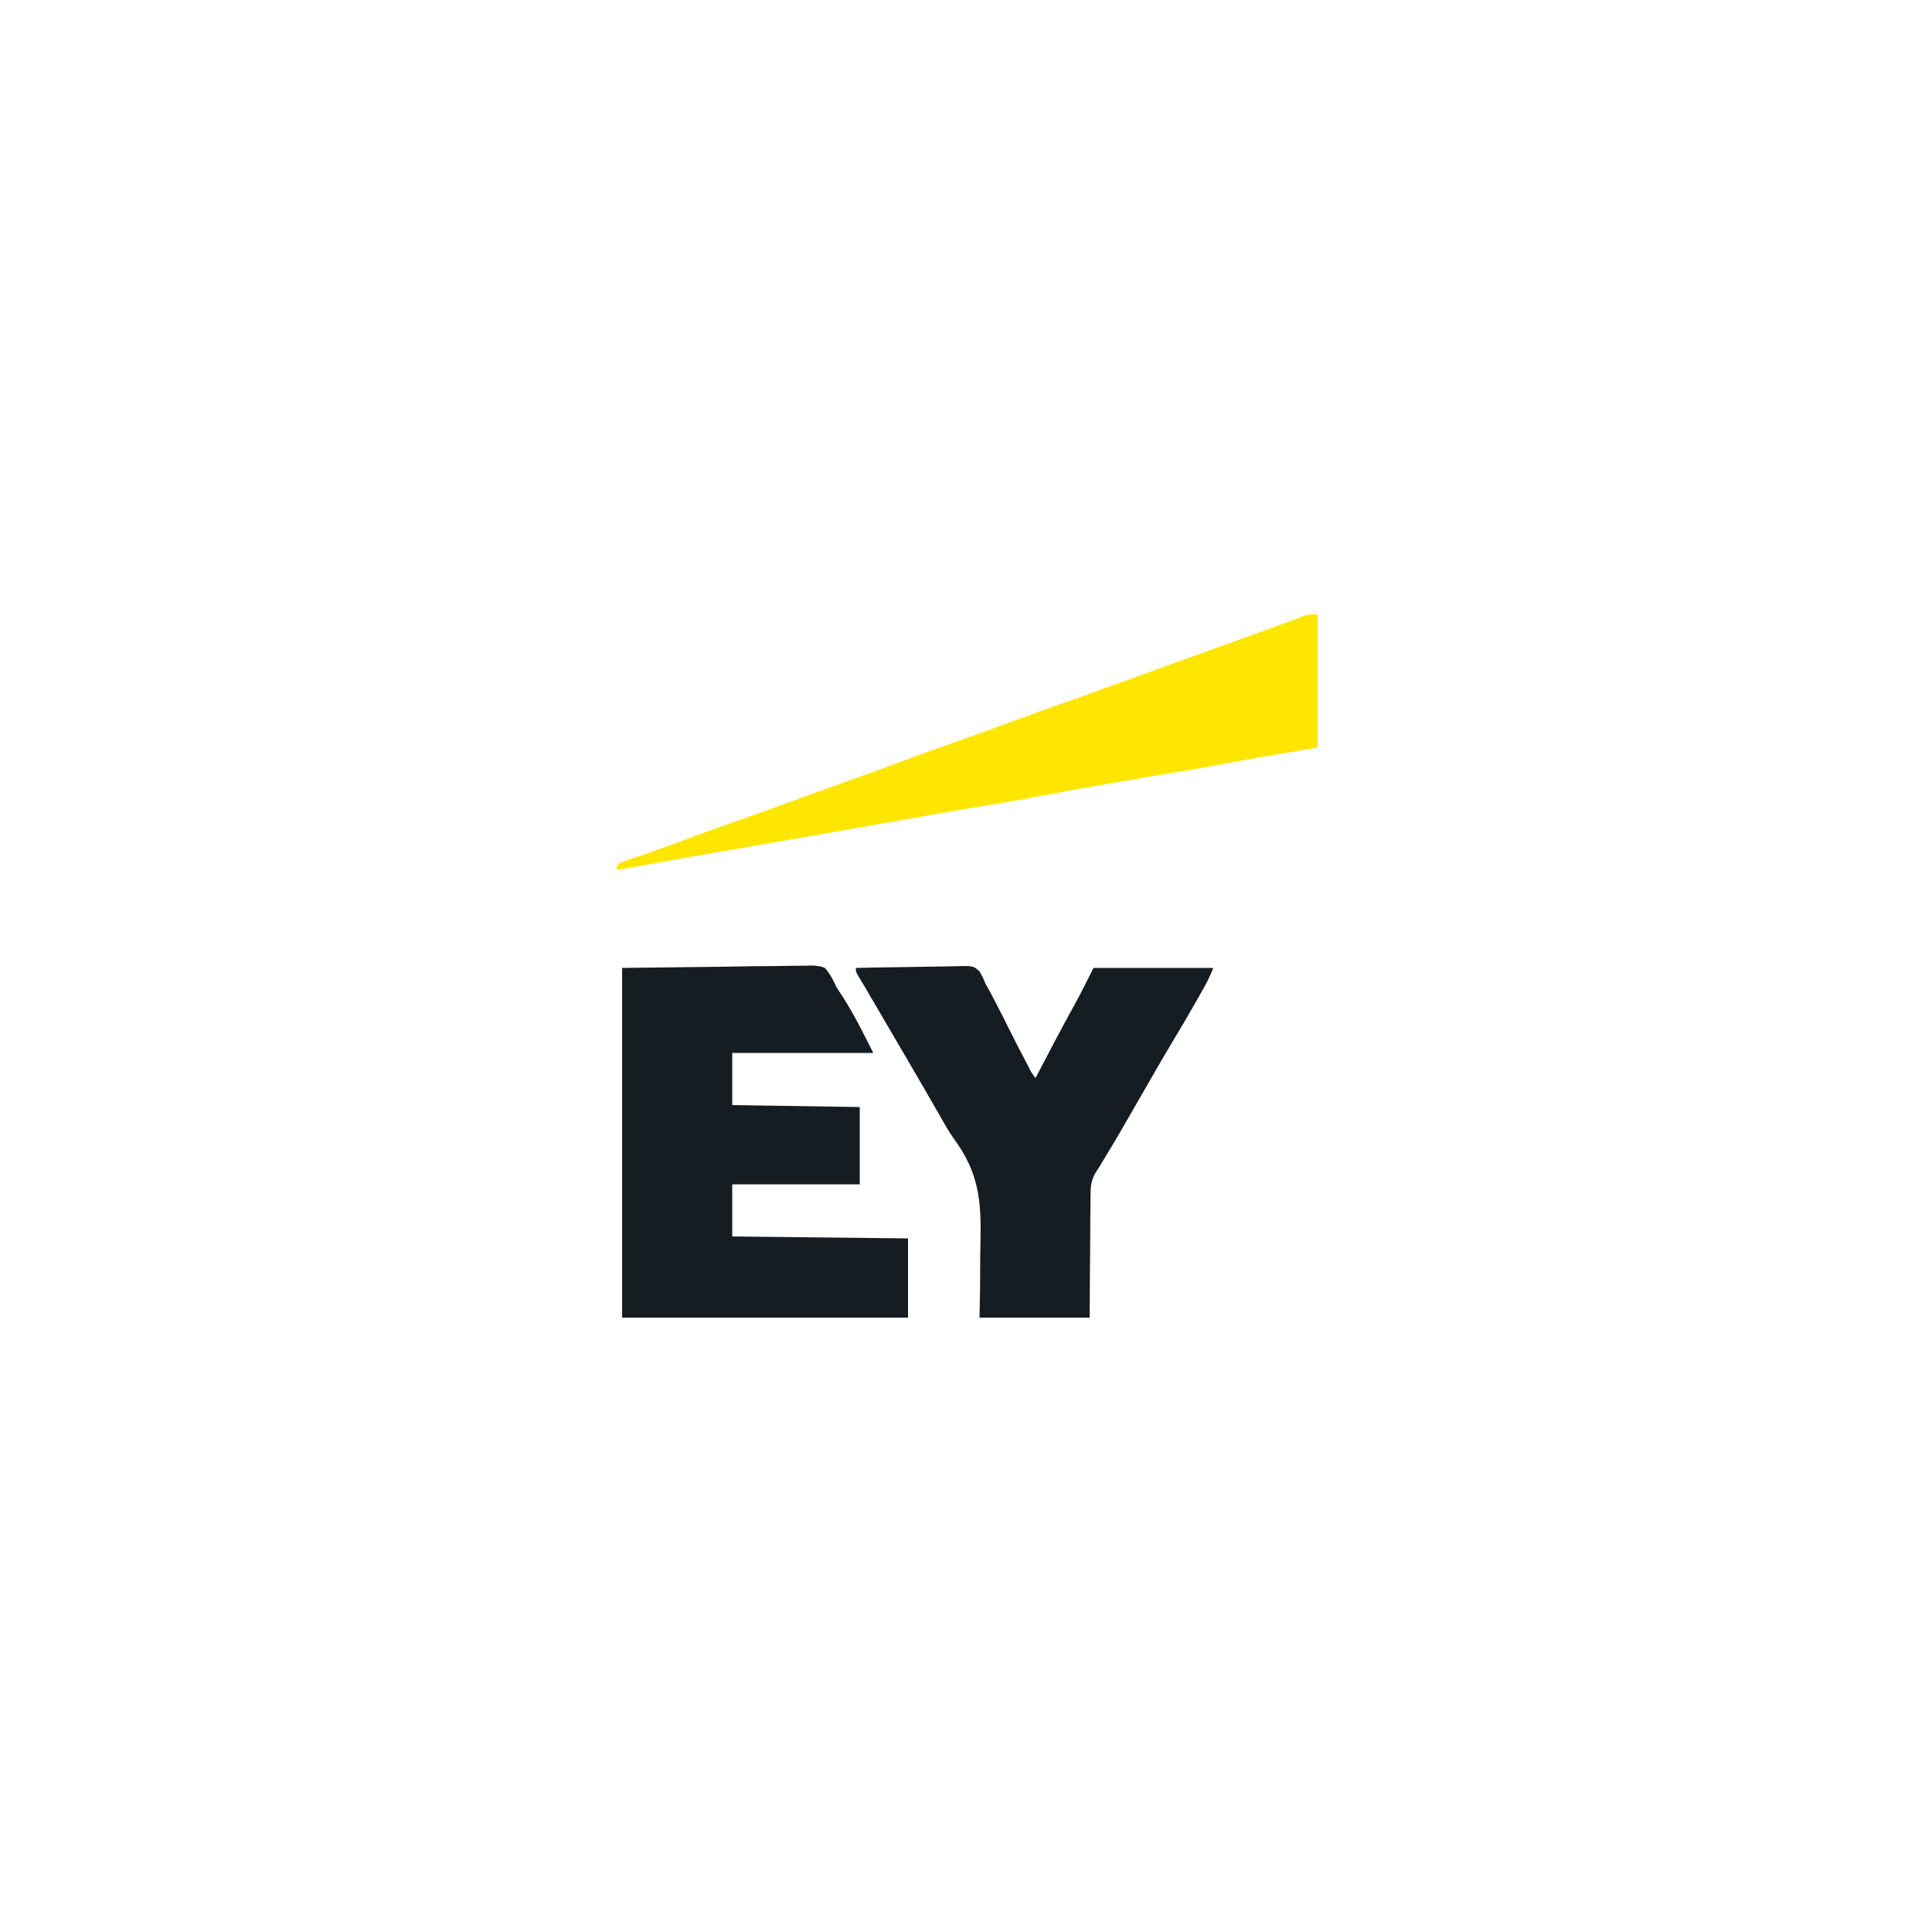
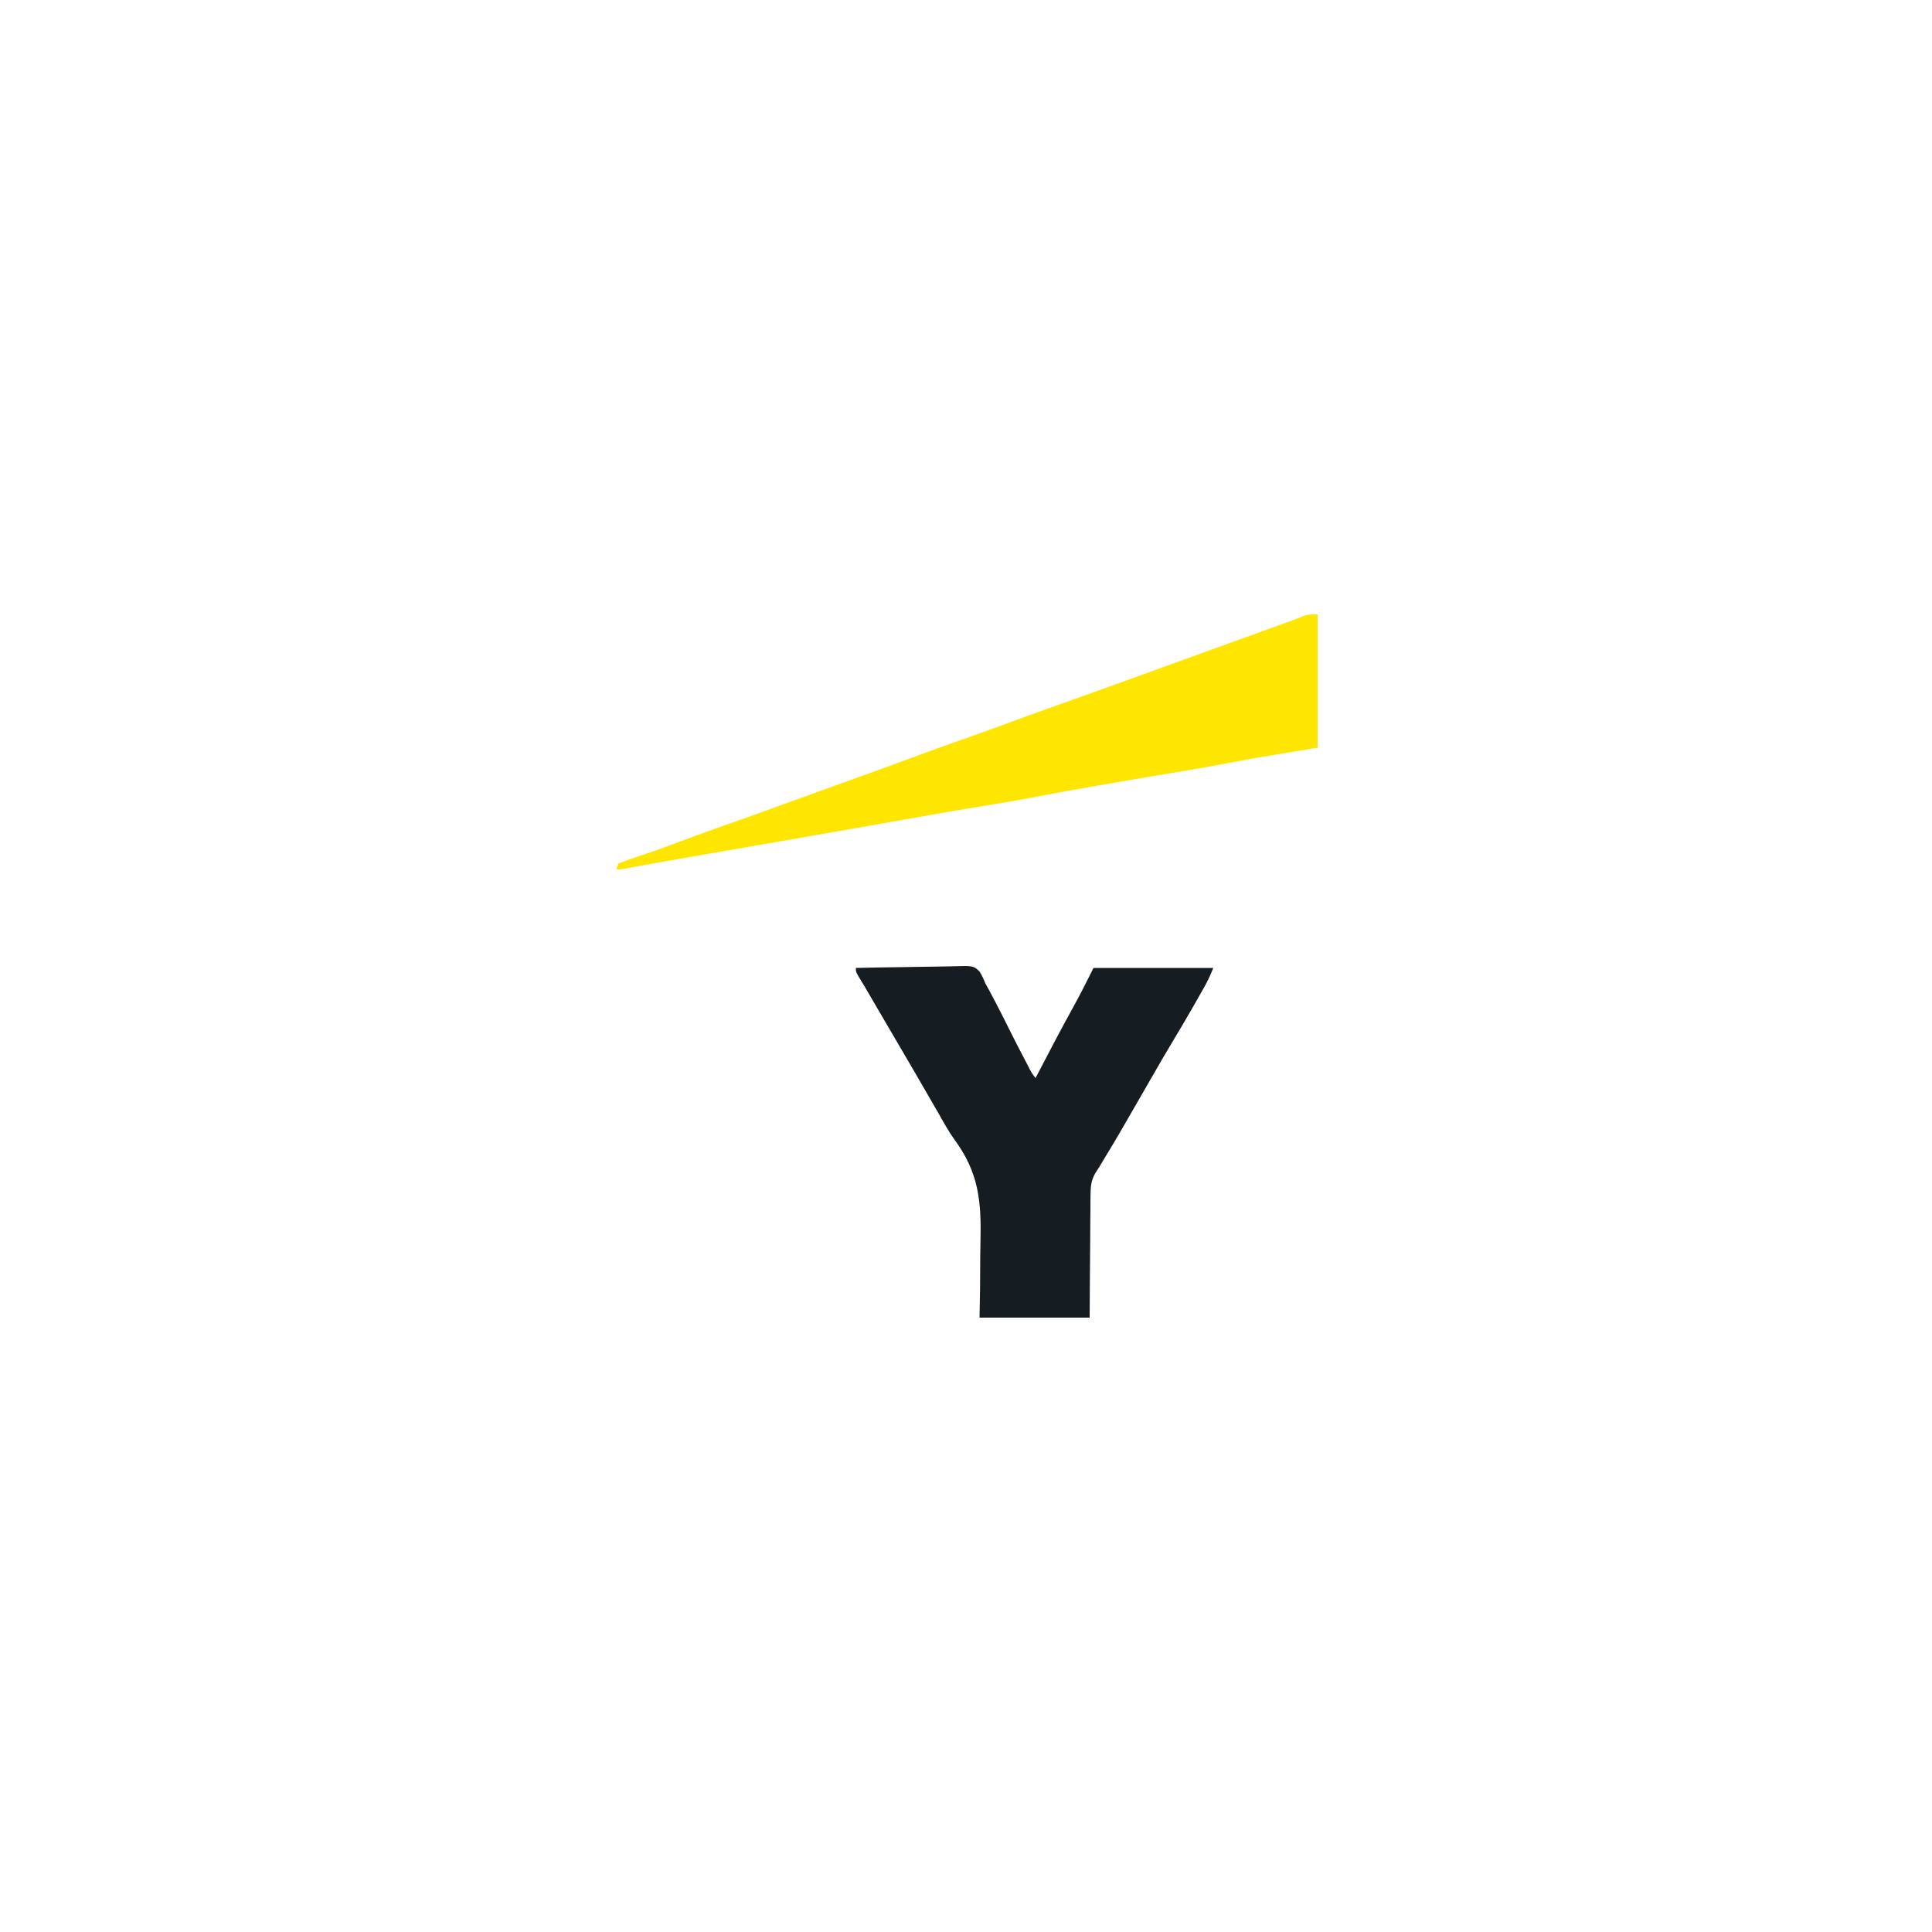
<svg xmlns="http://www.w3.org/2000/svg" version="1.1" width="1000" height="1000">
-   <path d="M0 0 C17.201 -0.206 34.403 -0.412 52.125 -0.625 C57.552 -0.716 62.979 -0.807 68.571 -0.901 C75.209 -0.946 75.209 -0.946 78.318 -0.954 C80.486 -0.97 82.653 -1.005 84.82 -1.056 C88.108 -1.129 91.391 -1.139 94.68 -1.135 C95.642 -1.171 96.604 -1.207 97.596 -1.244 C100.397 -1.201 102.403 -1.064 105 0 C107.648 3.058 109.301 6.351 111 10 C112.157 11.819 113.322 13.633 114.5 15.438 C120.366 24.617 125.123 34.247 130 44 C105.91 44 81.82 44 57 44 C57 52.91 57 61.82 57 71 C89.67 71.495 89.67 71.495 123 72 C123 85.2 123 98.4 123 112 C101.22 112 79.44 112 57 112 C57 120.91 57 129.82 57 139 C87.03 139.33 117.06 139.66 148 140 C148 153.53 148 167.06 148 181 C99.16 181 50.32 181 0 181 C0 121.27 0 61.54 0 0 Z " fill="#151C22" transform="translate(322,501)" />
  <path d="M0 0 C7.997 -0.186 15.994 -0.328 23.992 -0.414 C27.707 -0.456 31.42 -0.513 35.134 -0.604 C38.719 -0.691 42.304 -0.738 45.89 -0.759 C47.257 -0.774 48.623 -0.803 49.989 -0.846 C60.693 -1.171 60.693 -1.171 63.91 1.711 C65.219 3.772 66.128 5.725 67 8 C67.637 9.175 68.289 10.342 68.957 11.5 C69.569 12.655 70.182 13.81 70.812 15 C71.152 15.64 71.491 16.279 71.84 16.938 C74.614 22.199 77.272 27.515 79.914 32.844 C82.518 38.08 85.206 43.267 87.938 48.438 C88.327 49.178 88.717 49.918 89.119 50.681 C90.754 54.053 90.754 54.053 93 57 C93.301 56.418 93.601 55.837 93.911 55.238 C100.08 43.322 106.318 31.454 112.813 19.712 C116.395 13.212 119.672 6.655 123 0 C143.46 0 163.92 0 185 0 C183.56 3.599 182.165 6.66 180.277 9.992 C179.477 11.408 179.477 11.408 178.661 12.853 C177.808 14.349 177.808 14.349 176.938 15.875 C176.348 16.913 175.759 17.951 175.152 19.02 C171.708 25.067 168.204 31.067 164.591 37.014 C160.843 43.206 157.237 49.478 153.625 55.75 C152.977 56.875 152.329 58 151.662 59.159 C150.377 61.391 149.093 63.623 147.809 65.856 C135.319 87.569 135.319 87.569 128.991 98.02 C127.988 99.677 126.994 101.338 126 103 C125.311 104.072 124.621 105.144 123.911 106.249 C121.802 109.967 121.485 113.009 121.454 117.312 C121.439 118.353 121.439 118.353 121.423 119.414 C121.394 121.681 121.392 123.947 121.391 126.215 C121.376 127.797 121.359 129.379 121.341 130.96 C121.297 135.105 121.277 139.249 121.262 143.394 C121.239 148.376 121.186 153.359 121.139 158.342 C121.07 165.895 121.039 173.447 121 181 C102.19 181 83.38 181 64 181 C64.09 176.153 64.18 171.306 64.273 166.312 C64.299 163.186 64.321 160.06 64.328 156.934 C64.339 152.003 64.364 147.075 64.483 142.145 C64.976 120.919 63.803 106.101 50.749 88.446 C47.956 84.54 45.653 80.374 43.312 76.188 C42.427 74.651 41.539 73.116 40.648 71.582 C39.306 69.26 37.964 66.937 36.622 64.615 C31.445 55.654 26.252 46.705 20.996 37.792 C16.548 30.246 12.141 22.677 7.733 15.109 C7.163 14.129 6.592 13.15 6.004 12.141 C5.497 11.27 4.99 10.398 4.467 9.501 C3.442 7.753 2.388 6.022 1.312 4.304 C0 2 0 2 0 0 Z " fill="#151C22" transform="translate(443,501)" />
  <path d="M0 0 C0 22.77 0 45.54 0 69 C-5.507 69.907 -11.014 70.815 -16.688 71.75 C-31.808 74.255 -31.808 74.255 -46.875 77.062 C-54.708 78.599 -62.561 79.954 -70.438 81.25 C-82.817 83.289 -95.185 85.394 -107.546 87.539 C-109.521 87.882 -111.495 88.224 -113.469 88.565 C-123.628 90.321 -133.772 92.127 -143.895 94.078 C-151.929 95.626 -159.971 97.042 -168.049 98.351 C-183.682 100.888 -199.281 103.611 -214.875 106.375 C-219.262 107.152 -223.648 107.93 -228.035 108.707 C-229.665 108.996 -229.665 108.996 -231.328 109.291 C-242.319 111.237 -253.315 113.153 -264.312 115.062 C-265.245 115.225 -266.178 115.387 -267.14 115.554 C-273.76 116.703 -280.38 117.852 -287 119 C-294.054 120.224 -301.107 121.447 -308.16 122.673 C-310.122 123.013 -312.083 123.354 -314.045 123.694 C-323.38 125.315 -332.713 126.94 -342.039 128.613 C-342.714 128.734 -343.389 128.855 -344.085 128.98 C-347.128 129.527 -350.17 130.076 -353.211 130.63 C-354.23 130.814 -355.248 130.998 -356.297 131.188 C-357.167 131.346 -358.036 131.505 -358.933 131.668 C-361 132 -361 132 -363 132 C-362.67 131.01 -362.34 130.02 -362 129 C-359.21 127.834 -356.497 126.86 -353.625 125.938 C-351.793 125.324 -349.963 124.708 -348.133 124.09 C-347.144 123.757 -346.156 123.424 -345.138 123.082 C-339.554 121.157 -334.031 119.07 -328.5 117 C-319.789 113.753 -311.058 110.583 -302.274 107.539 C-295.343 105.133 -288.447 102.634 -281.555 100.118 C-274.605 97.582 -267.649 95.066 -260.688 92.562 C-259.644 92.187 -258.6 91.811 -257.524 91.424 C-252.287 89.54 -247.048 87.659 -241.809 85.781 C-230.912 81.873 -220.037 77.913 -209.188 73.875 C-200.772 70.744 -192.339 67.689 -183.853 64.756 C-176.138 62.077 -168.476 59.259 -160.812 56.438 C-152.304 53.306 -143.793 50.187 -135.235 47.191 C-126.048 43.973 -116.896 40.654 -107.74 37.35 C-105.123 36.405 -102.506 35.461 -99.889 34.518 C-82.837 28.369 -65.79 22.204 -48.757 16.002 C-38.397 12.229 -28.029 8.48 -17.648 4.765 C-16.707 4.427 -15.766 4.09 -14.797 3.742 C-13.986 3.452 -13.175 3.162 -12.339 2.863 C-10.708 2.261 -9.1 1.599 -7.513 0.891 C-5 0 -5 0 0 0 Z " fill="#FFE600" transform="translate(682,318)" />
</svg>